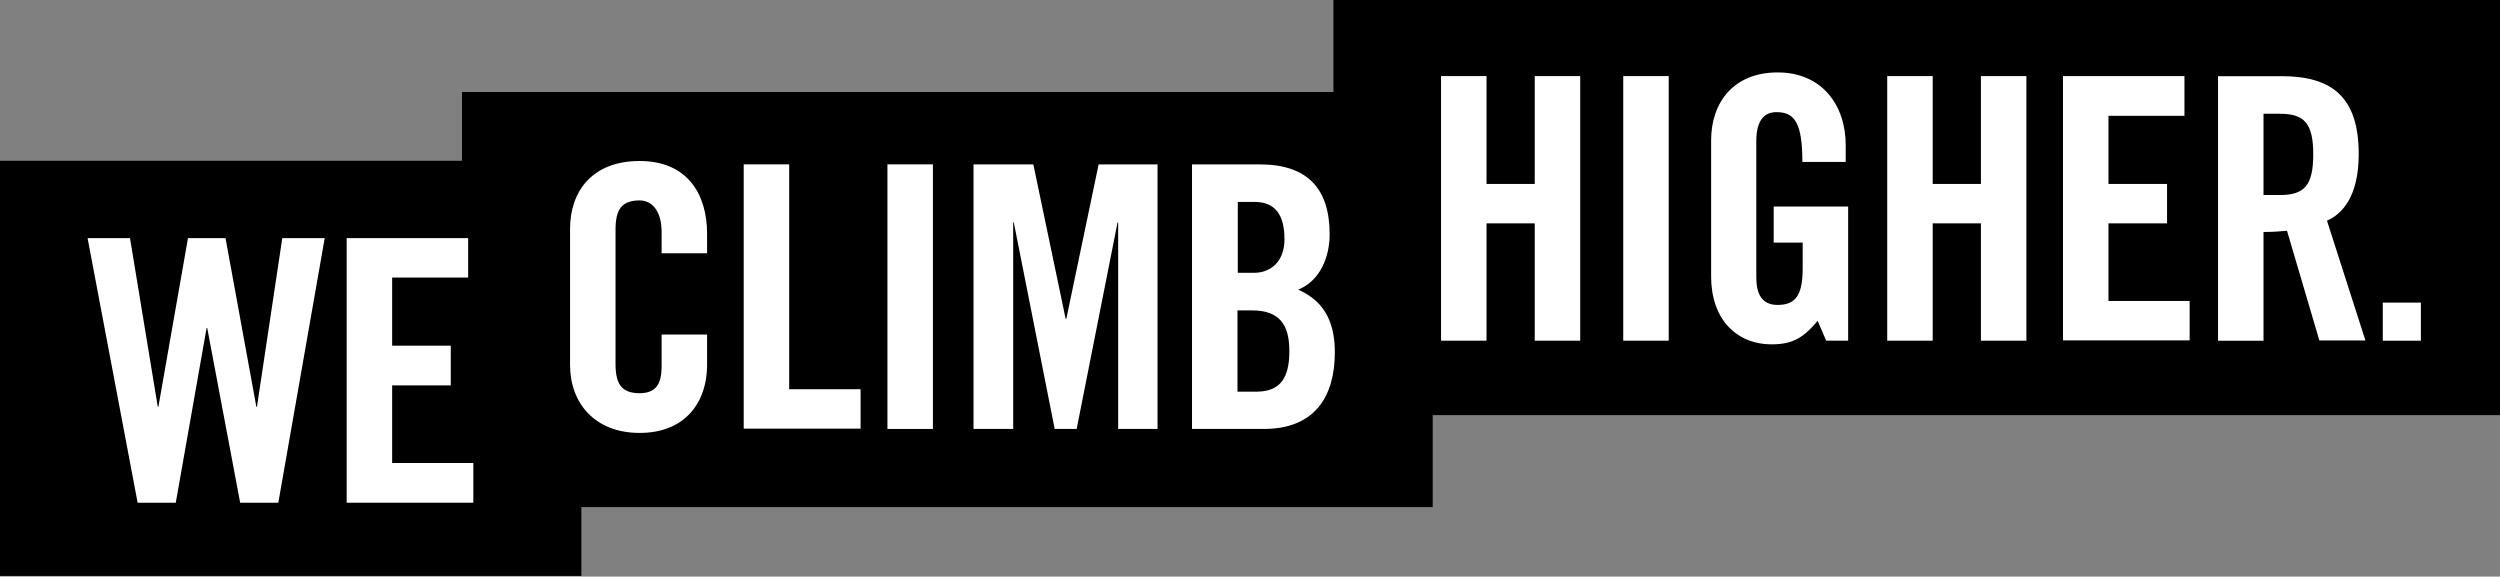
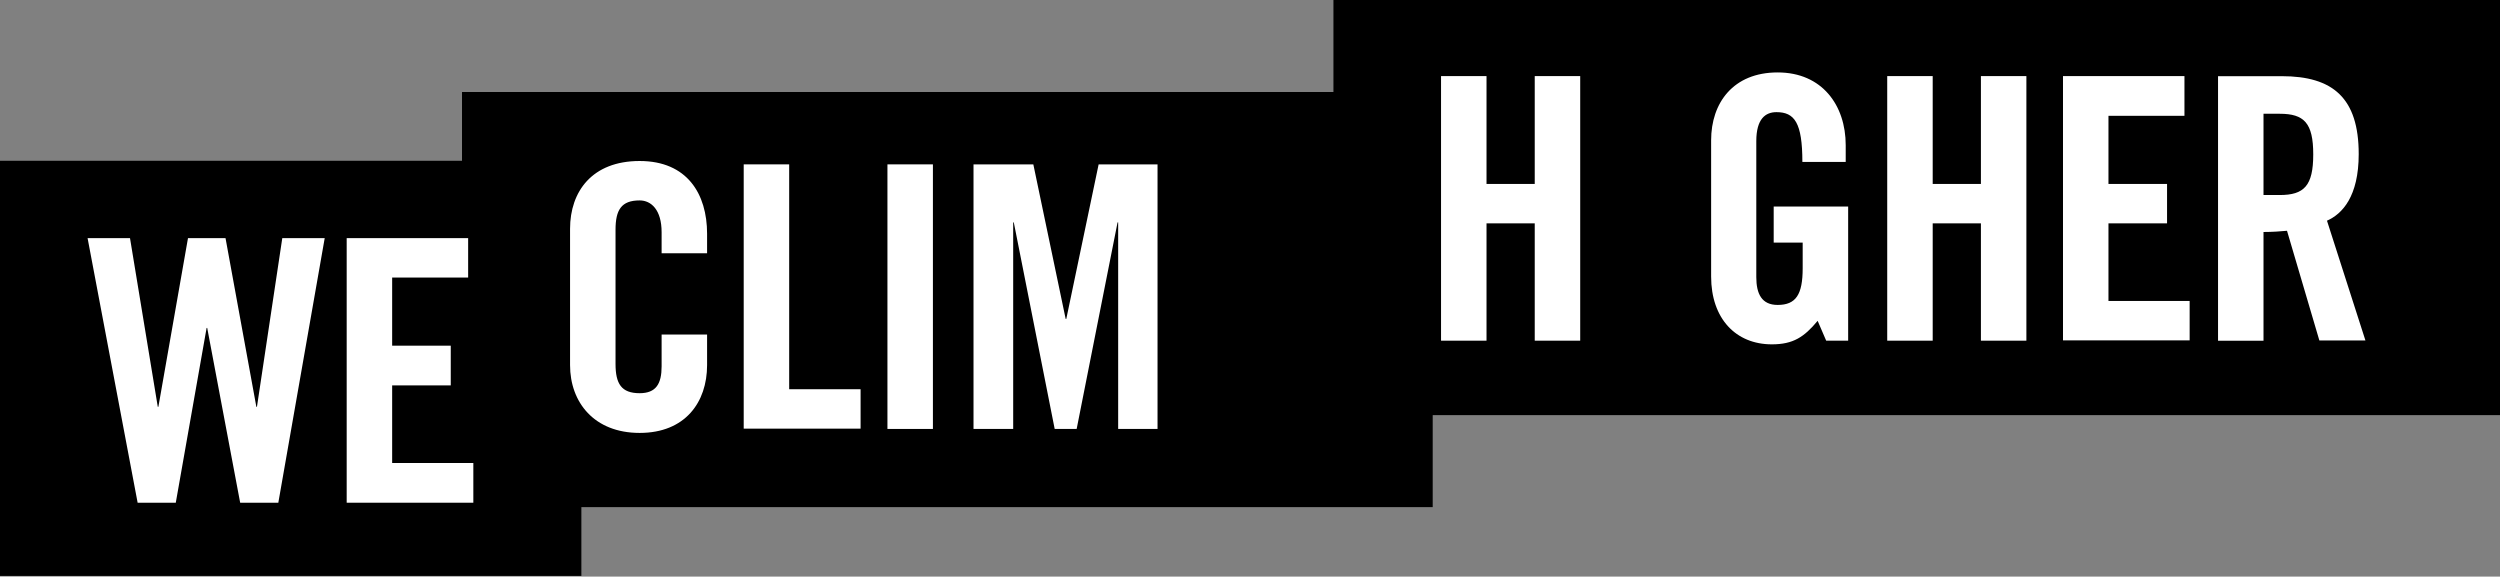
<svg xmlns="http://www.w3.org/2000/svg" width="1214" height="280" viewBox="0 0 1214 280" fill="none">
  <rect x="0" y="0" width="1214" height="280" fill="#808080" stroke="none" />
  <path d="M647.518 0H1214V201.582H695.72V246.259H282.316V279.66H0V78.078H224.352V44.677H647.518V0Z" fill="black" />
-   <rect x="1157.08" y="146.946" width="18.497" height="18.497" fill="white" />
  <path d="M91.435 115.638H109.515L124.482 197.533H124.779L137.079 115.638H157.678L135.152 244.119H116.628L100.623 159.256H100.327L85.359 244.119H66.834L42.53 115.638H63.13L76.615 197.533H76.912L91.287 115.638H91.435Z" fill="white" />
  <path d="M168.35 244.119V115.638H227.331V134.777H190.431V167.861H218.884V187.148H190.431V224.832H229.851V244.119H168.35Z" fill="white" />
  <path d="M321.28 122.692V112.752C321.28 101.922 316.241 97.323 310.61 97.323C301.718 97.323 298.902 101.922 298.902 111.565V176.696C298.902 186.339 301.718 190.938 310.61 190.938C318.612 190.938 321.28 186.339 321.28 177.882V162.453H343.361V177.289C343.361 195.389 332.691 210.225 310.61 210.225C288.529 210.225 276.821 195.389 276.821 177.289V111.12C276.821 93.02 287.491 78.184 310.61 78.184C333.728 78.184 343.361 94.207 343.361 113.494V122.989H321.28V122.692Z" fill="white" />
  <path d="M361.144 208.296V79.816H383.225V189.009H417.902V208.148H361.144V208.296Z" fill="white" />
  <path d="M430.941 208.296V79.816H453.023V208.296H430.941Z" fill="white" />
  <path d="M562.099 79.816V208.296H542.982V108.004H542.686L522.827 208.296H512.157L492.299 108.004H492.003V208.296H472.737V79.816H501.784L517.492 154.886H517.789L533.497 79.816H562.544H562.099Z" fill="white" />
-   <path d="M578.841 79.816H611.592C635.303 79.816 645.677 91.981 645.677 113.791C645.677 124.769 641.083 136.341 630.413 140.644C641.676 145.688 648.196 154.59 648.196 171.058C648.196 192.273 638.712 208.296 613.667 208.296H578.841V79.816ZM600.922 132.484H608.924C617.223 132.484 623.744 126.846 623.744 116.164C623.744 104.295 619.15 98.064 609.369 98.064H601.07V132.632L600.922 132.484ZM600.922 190.196H610.11C621.817 190.196 626.115 183.372 626.115 170.464C626.115 157.557 621.225 150.732 608.035 150.732H600.922V190.196Z" fill="white" />
  <path d="M699.771 165.433V36.952H721.852V89.323H745.267V36.952H767.348V165.433H745.267V108.462H721.852V165.433H699.771Z" fill="white" />
-   <path d="M788.247 165.433V36.952H810.328V165.433H788.247Z" fill="white" />
  <path d="M861.452 100.303H897.464V165.433H886.794L882.644 155.79C876.123 163.653 870.788 167.213 860.415 167.213C842.928 167.213 830.924 154.751 830.924 134.277V68.108C830.924 50.008 841.594 35.172 863.23 35.172C884.867 35.172 896.278 51.195 896.278 70.482V78.642H875.234C875.234 59.504 871.381 54.459 862.638 54.459C857.303 54.459 852.857 57.723 852.857 68.553V134.574C852.857 142.734 855.524 148.075 863.23 148.075C872.122 148.075 875.382 143.031 875.382 130.272V117.809H861.304V100.303H861.452Z" fill="white" />
  <path d="M916.436 165.433V36.952H938.517V89.323H961.932V36.952H984.013V165.433H961.932V108.462H938.517V165.433H916.436Z" fill="white" />
  <path d="M1001.79 165.433V36.952H1060.77V56.239H1023.87V89.323H1052.32V108.462H1023.87V146.146H1063.29V165.284H1001.79V165.433Z" fill="white" />
  <path d="M1099.16 165.474H1077.08V36.993H1108.05C1132.8 36.993 1145.39 47.527 1145.39 74.825C1145.39 95.447 1137.39 103.904 1129.98 107.168L1148.65 165.325H1126.28L1110.57 112.064C1107.75 112.36 1103.16 112.657 1099.16 112.657V165.325V165.474ZM1099.16 94.706H1107.01C1118.87 94.706 1123.31 90.255 1123.31 74.974C1123.31 59.692 1118.87 55.242 1107.01 55.242H1099.16V94.706Z" fill="white" />
</svg>